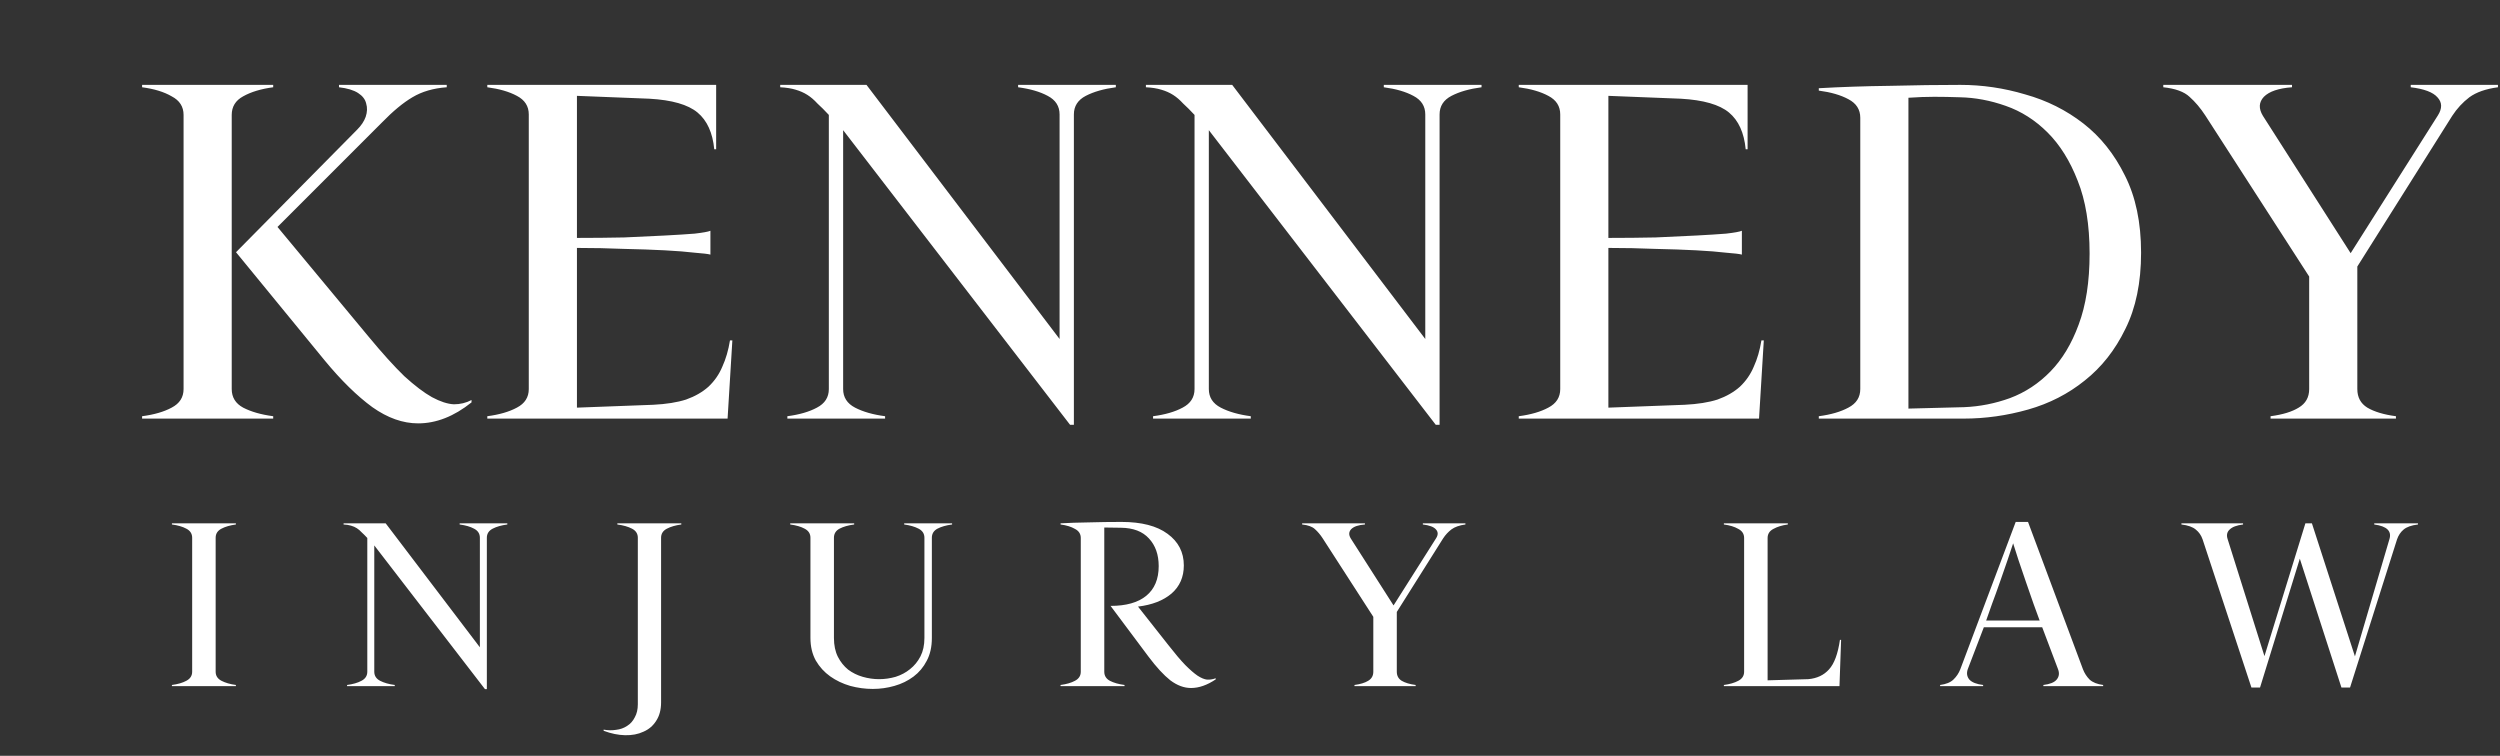
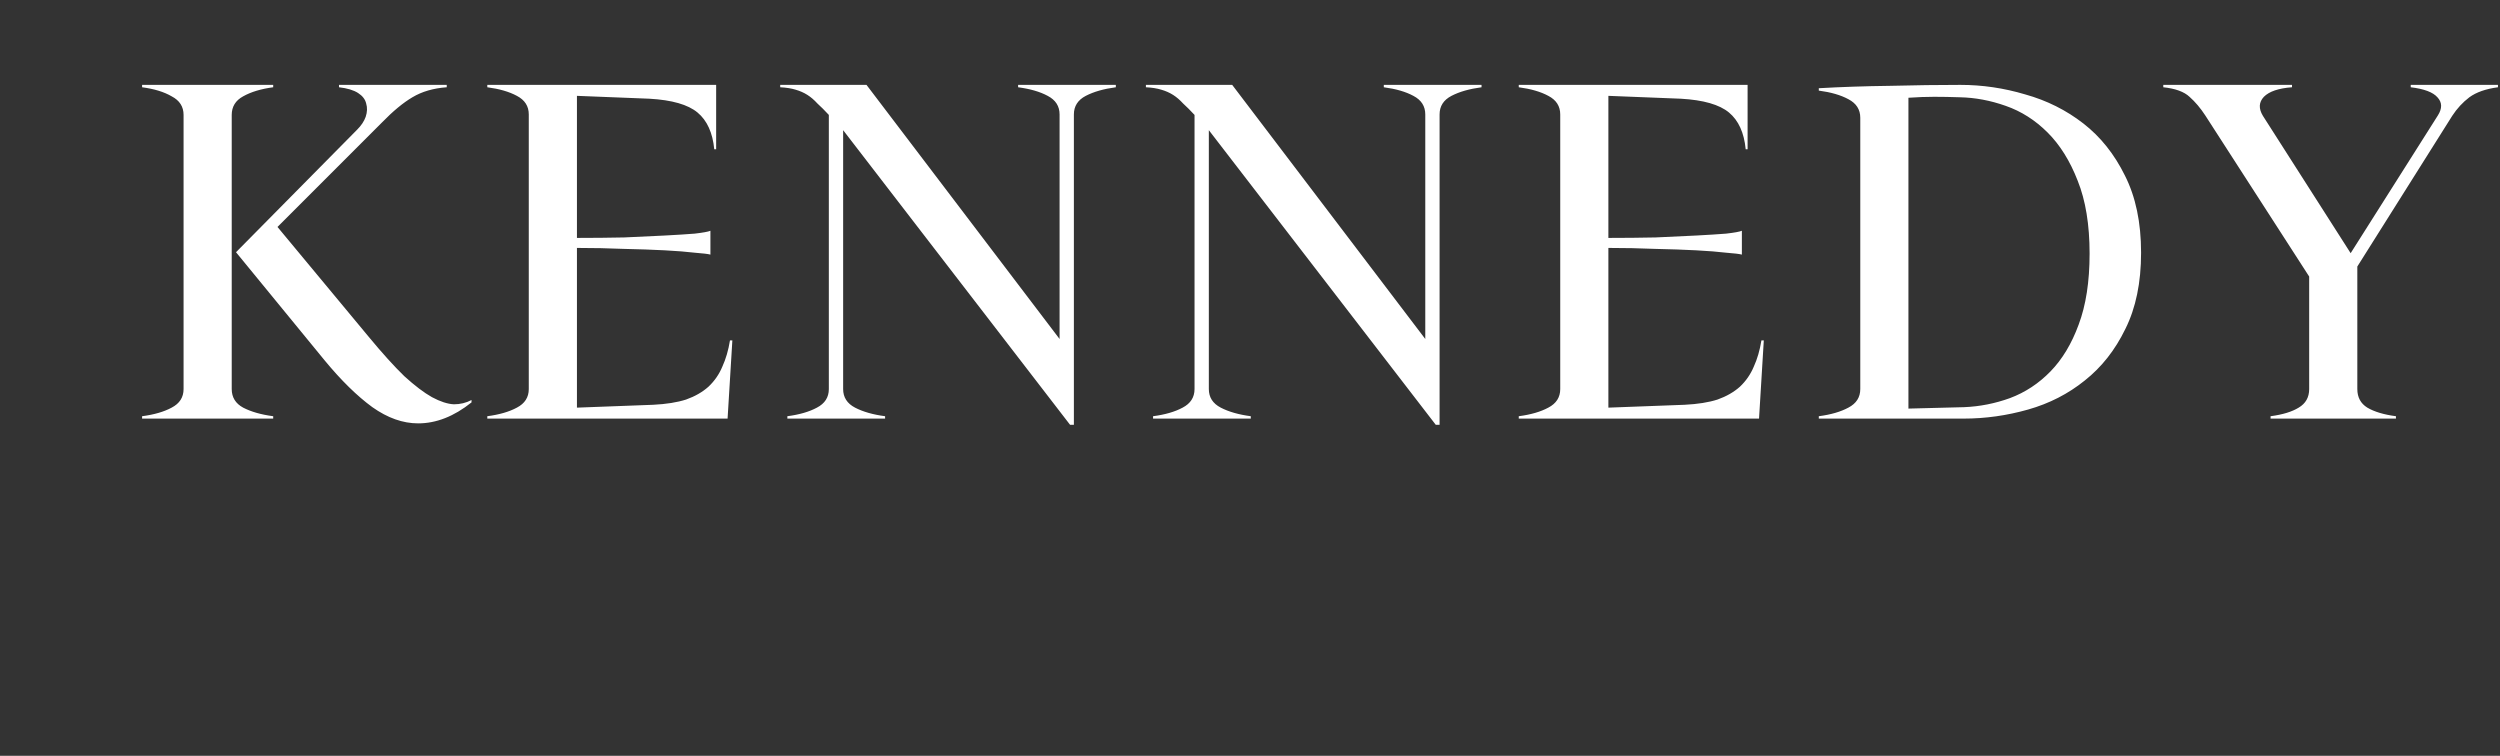
<svg xmlns="http://www.w3.org/2000/svg" width="215" height="65" viewBox="0 0 215 65" fill="none">
  <rect x="0" y="0" width="215" height="65" fill="#333333" stroke="none" />
-   <path d="M19.928 33.458C19.928 34.169 20.256 34.702 20.912 35.057C21.596 35.412 22.457 35.658 23.495 35.795V36H12.22V35.795C13.259 35.658 14.106 35.412 14.762 35.057C15.446 34.702 15.787 34.169 15.787 33.458V9.883C15.787 9.172 15.446 8.639 14.762 8.284C14.106 7.901 13.259 7.642 12.22 7.505V7.3H23.495V7.505C22.457 7.642 21.596 7.901 20.912 8.284C20.256 8.639 19.928 9.172 19.928 9.883V33.458ZM40.551 34.606C39.048 35.809 37.517 36.41 35.959 36.41C34.647 36.41 33.335 35.945 32.023 35.016C30.711 34.059 29.345 32.72 27.923 30.998L20.297 21.691L30.711 11.154C31.067 10.799 31.313 10.43 31.449 10.047C31.586 9.637 31.6 9.254 31.49 8.899C31.408 8.544 31.176 8.243 30.793 7.997C30.411 7.751 29.864 7.587 29.153 7.505V7.3H38.419V7.505C37.271 7.587 36.287 7.874 35.467 8.366C34.675 8.831 33.8 9.555 32.843 10.539L23.864 19.518L31.695 28.948C32.871 30.369 33.896 31.504 34.77 32.351C35.672 33.171 36.465 33.772 37.148 34.155C37.859 34.538 38.488 34.743 39.034 34.77C39.581 34.77 40.087 34.647 40.551 34.401V34.606ZM62.983 29.276L62.572 36H41.908V35.795C42.947 35.658 43.794 35.412 44.45 35.057C45.134 34.702 45.475 34.169 45.475 33.458V9.842C45.475 9.131 45.134 8.598 44.45 8.243C43.794 7.888 42.947 7.642 41.908 7.505V7.3H61.589V12.835H61.425C61.288 11.414 60.809 10.361 59.989 9.678C59.169 8.995 57.789 8.598 55.849 8.489L49.617 8.243V20.461C51.038 20.461 52.391 20.447 53.675 20.42C54.987 20.365 56.149 20.311 57.16 20.256C58.199 20.201 59.06 20.147 59.743 20.092C60.454 20.01 60.905 19.928 61.096 19.846V21.896C60.905 21.841 60.454 21.787 59.743 21.732C59.06 21.65 58.199 21.582 57.16 21.527C56.122 21.472 54.947 21.431 53.635 21.404C52.35 21.349 51.011 21.322 49.617 21.322V35.057L56.176 34.811C57.297 34.756 58.24 34.606 59.005 34.36C59.771 34.087 60.413 33.718 60.932 33.253C61.452 32.761 61.848 32.187 62.121 31.531C62.422 30.875 62.641 30.123 62.778 29.276H62.983ZM95.962 7.505C94.923 7.642 94.062 7.888 93.379 8.243C92.695 8.598 92.354 9.131 92.354 9.842V36.533H92.026L72.51 11.195V33.458C72.51 34.169 72.852 34.702 73.535 35.057C74.218 35.412 75.079 35.658 76.118 35.795V36H67.713V35.795C68.751 35.658 69.599 35.412 70.255 35.057C70.938 34.702 71.28 34.169 71.28 33.458V9.883C70.924 9.5 70.597 9.172 70.296 8.899C70.022 8.598 69.736 8.352 69.435 8.161C69.134 7.97 68.793 7.819 68.41 7.71C68.055 7.601 67.617 7.532 67.098 7.505V7.3H74.519L91.124 29.153V9.842C91.124 9.131 90.782 8.598 90.099 8.243C89.443 7.888 88.596 7.642 87.557 7.505V7.3H95.962V7.505ZM127.412 7.505C126.373 7.642 125.512 7.888 124.829 8.243C124.145 8.598 123.804 9.131 123.804 9.842V36.533H123.476L103.96 11.195V33.458C103.96 34.169 104.301 34.702 104.985 35.057C105.668 35.412 106.529 35.658 107.568 35.795V36H99.163V35.795C100.201 35.658 101.049 35.412 101.705 35.057C102.388 34.702 102.73 34.169 102.73 33.458V9.883C102.374 9.5 102.046 9.172 101.746 8.899C101.472 8.598 101.185 8.352 100.885 8.161C100.584 7.97 100.242 7.819 99.86 7.71C99.504 7.601 99.067 7.532 98.548 7.505V7.3H105.969L122.574 29.153V9.842C122.574 9.131 122.232 8.598 121.549 8.243C120.893 7.888 120.045 7.642 119.007 7.505V7.3H127.412V7.505ZM151.687 29.276L151.277 36H130.613V35.795C131.651 35.658 132.499 35.412 133.155 35.057C133.838 34.702 134.18 34.169 134.18 33.458V9.842C134.18 9.131 133.838 8.598 133.155 8.243C132.499 7.888 131.651 7.642 130.613 7.505V7.3H150.293V12.835H150.129C149.992 11.414 149.514 10.361 148.694 9.678C147.874 8.995 146.493 8.598 144.553 8.489L138.321 8.243V20.461C139.742 20.461 141.095 20.447 142.38 20.42C143.692 20.365 144.853 20.311 145.865 20.256C146.903 20.201 147.764 20.147 148.448 20.092C149.158 20.01 149.609 19.928 149.801 19.846V21.896C149.609 21.841 149.158 21.787 148.448 21.732C147.764 21.65 146.903 21.582 145.865 21.527C144.826 21.472 143.651 21.431 142.339 21.404C141.054 21.349 139.715 21.322 138.321 21.322V35.057L144.881 34.811C146.001 34.756 146.944 34.606 147.71 34.36C148.475 34.087 149.117 33.718 149.637 33.253C150.156 32.761 150.552 32.187 150.826 31.531C151.126 30.875 151.345 30.123 151.482 29.276H151.687ZM184.133 21.732C184.133 24.301 183.682 26.488 182.78 28.292C181.905 30.096 180.744 31.572 179.295 32.72C177.874 33.868 176.247 34.702 174.416 35.221C172.585 35.74 170.74 36 168.881 36H156.417V35.795C157.456 35.658 158.303 35.412 158.959 35.057C159.642 34.702 159.984 34.169 159.984 33.458V10.129C159.984 9.418 159.642 8.885 158.959 8.53C158.303 8.175 157.456 7.929 156.417 7.792V7.587C158.33 7.478 160.367 7.409 162.526 7.382C164.685 7.327 166.708 7.3 168.594 7.3C170.48 7.3 172.339 7.573 174.17 8.12C176.029 8.639 177.696 9.473 179.172 10.621C180.648 11.769 181.837 13.259 182.739 15.09C183.668 16.921 184.133 19.135 184.133 21.732ZM168.553 8.366C167.76 8.339 167.022 8.325 166.339 8.325C165.656 8.325 164.918 8.352 164.125 8.407V35.139L168.922 35.016C170.261 34.961 171.573 34.702 172.858 34.237C174.17 33.745 175.332 32.98 176.343 31.941C177.354 30.902 178.161 29.563 178.762 27.923C179.391 26.256 179.705 24.219 179.705 21.814C179.705 19.327 179.363 17.236 178.68 15.541C178.024 13.846 177.163 12.466 176.097 11.4C175.031 10.334 173.828 9.569 172.489 9.104C171.177 8.639 169.865 8.393 168.553 8.366ZM202.73 33.458C202.73 34.169 203.017 34.702 203.591 35.057C204.192 35.412 205.012 35.658 206.051 35.795V36H195.268V35.795C196.306 35.658 197.113 35.412 197.687 35.057C198.288 34.702 198.589 34.169 198.589 33.458V23.782L189.651 9.924C189.241 9.295 188.79 8.762 188.298 8.325C187.833 7.888 187.081 7.614 186.043 7.505V7.3H197.113V7.505C195.965 7.587 195.158 7.86 194.694 8.325C194.256 8.79 194.229 9.336 194.612 9.965L202.156 21.773L209.659 9.924C210.041 9.323 210.028 8.803 209.618 8.366C209.235 7.929 208.47 7.642 207.322 7.505V7.3H214.825V7.505C213.786 7.642 212.966 7.929 212.365 8.366C211.791 8.803 211.299 9.336 210.889 9.965L202.73 22.921V33.458Z" fill="white" />
-   <path d="M18.546 57.768C18.546 58.114 18.712 58.374 19.046 58.548C19.379 58.721 19.793 58.841 20.286 58.908V59.008H14.785V58.908C15.292 58.841 15.705 58.721 16.025 58.548C16.359 58.374 16.526 58.114 16.526 57.768V46.246C16.526 45.899 16.359 45.639 16.025 45.466C15.705 45.292 15.292 45.172 14.785 45.106V45.006H20.286V45.106C19.793 45.172 19.379 45.292 19.046 45.466C18.712 45.639 18.546 45.899 18.546 46.246V57.768ZM43.63 45.106C43.123 45.172 42.703 45.292 42.369 45.466C42.036 45.639 41.869 45.899 41.869 46.246V59.268H41.709L32.188 46.906V57.768C32.188 58.114 32.355 58.374 32.688 58.548C33.021 58.721 33.441 58.841 33.948 58.908V59.008H29.848V58.908C30.354 58.841 30.768 58.721 31.088 58.548C31.421 58.374 31.588 58.114 31.588 57.768V46.266C31.415 46.079 31.255 45.919 31.108 45.786C30.974 45.639 30.834 45.519 30.688 45.426C30.541 45.333 30.374 45.259 30.188 45.206C30.014 45.152 29.801 45.119 29.547 45.106V45.006H33.168L41.269 55.667V46.246C41.269 45.899 41.103 45.639 40.769 45.466C40.449 45.292 40.036 45.172 39.529 45.106V45.006H43.63V45.106ZM56.853 60.408C56.853 61.035 56.713 61.562 56.433 61.988C56.166 62.415 55.8 62.728 55.333 62.928C54.879 63.142 54.353 63.242 53.752 63.228C53.166 63.215 52.552 63.088 51.912 62.848V62.748C52.272 62.815 52.626 62.822 52.972 62.768C53.332 62.728 53.653 62.615 53.932 62.428C54.213 62.255 54.433 62.008 54.593 61.688C54.766 61.382 54.853 61.008 54.853 60.568V46.246C54.853 45.899 54.686 45.639 54.353 45.466C54.019 45.292 53.599 45.172 53.092 45.106V45.006H58.593V45.106C58.1 45.172 57.686 45.292 57.353 45.466C57.02 45.639 56.853 45.899 56.853 46.246V60.408ZM80.14 54.867C80.14 55.627 79.993 56.281 79.7 56.828C79.42 57.374 79.04 57.828 78.56 58.188C78.079 58.548 77.533 58.815 76.919 58.988C76.319 59.161 75.699 59.248 75.059 59.248C74.406 59.248 73.759 59.161 73.119 58.988C72.479 58.801 71.905 58.528 71.398 58.168C70.892 57.808 70.478 57.354 70.158 56.807C69.852 56.247 69.698 55.601 69.698 54.867V46.246C69.698 45.899 69.532 45.639 69.198 45.466C68.878 45.292 68.465 45.172 67.958 45.106V45.006H73.459V45.106C72.952 45.172 72.532 45.292 72.199 45.466C71.879 45.639 71.719 45.899 71.719 46.246V54.867C71.719 55.494 71.832 56.034 72.059 56.487C72.285 56.928 72.579 57.294 72.939 57.588C73.312 57.868 73.732 58.074 74.199 58.208C74.666 58.341 75.132 58.408 75.599 58.408C76.079 58.408 76.553 58.341 77.019 58.208C77.486 58.061 77.9 57.841 78.26 57.548C78.633 57.254 78.933 56.888 79.16 56.447C79.386 56.007 79.5 55.481 79.5 54.867V46.246C79.5 45.899 79.333 45.639 79 45.466C78.666 45.292 78.253 45.172 77.76 45.106V45.006H81.88V45.106C81.373 45.172 80.953 45.292 80.62 45.466C80.3 45.639 80.14 45.899 80.14 46.246V54.867ZM104.549 58.428C103.816 58.921 103.109 59.168 102.429 59.168C101.829 59.168 101.235 58.948 100.648 58.508C100.075 58.054 99.448 57.374 98.768 56.467L95.508 52.107C96.841 52.107 97.861 51.82 98.568 51.247C99.288 50.66 99.648 49.806 99.648 48.686C99.648 47.7 99.368 46.906 98.808 46.306C98.261 45.706 97.461 45.399 96.408 45.386L94.968 45.366V57.768C94.968 58.114 95.128 58.374 95.448 58.548C95.781 58.721 96.201 58.841 96.708 58.908V59.008H91.207V58.908C91.714 58.841 92.127 58.721 92.447 58.548C92.781 58.374 92.947 58.114 92.947 57.768V46.266C92.947 45.919 92.781 45.659 92.447 45.486C92.127 45.299 91.714 45.172 91.207 45.106V45.006C91.914 44.966 92.721 44.939 93.627 44.926C94.548 44.899 95.488 44.886 96.448 44.886C98.168 44.886 99.488 45.226 100.408 45.906C101.342 46.586 101.809 47.493 101.809 48.626C101.809 49.626 101.455 50.433 100.749 51.047C100.042 51.647 99.082 52.02 97.868 52.167L100.488 55.487C101.049 56.207 101.529 56.774 101.929 57.188C102.342 57.601 102.695 57.908 102.989 58.108C103.296 58.308 103.569 58.421 103.809 58.448C104.062 58.461 104.309 58.421 104.549 58.328V58.428ZM120.125 57.768C120.125 58.114 120.265 58.374 120.545 58.548C120.839 58.721 121.239 58.841 121.745 58.908V59.008H116.485V58.908C116.991 58.841 117.385 58.721 117.665 58.548C117.958 58.374 118.105 58.114 118.105 57.768V53.047L113.744 46.286C113.544 45.979 113.324 45.719 113.084 45.506C112.857 45.292 112.491 45.159 111.984 45.106V45.006H117.385V45.106C116.825 45.146 116.431 45.279 116.205 45.506C115.991 45.733 115.978 45.999 116.165 46.306L119.845 52.067L123.506 46.286C123.692 45.993 123.686 45.739 123.486 45.526C123.299 45.312 122.926 45.172 122.365 45.106V45.006H126.026V45.106C125.519 45.172 125.119 45.312 124.826 45.526C124.546 45.739 124.306 45.999 124.106 46.306L120.125 52.627V57.768ZM158.335 55.027L158.195 59.008H148.253V58.908C148.76 58.841 149.173 58.721 149.494 58.548C149.827 58.374 149.994 58.114 149.994 57.768V46.266C149.994 45.919 149.827 45.659 149.494 45.486C149.173 45.299 148.76 45.172 148.253 45.106V45.006H153.754V45.106C153.261 45.172 152.847 45.299 152.514 45.486C152.181 45.659 152.014 45.919 152.014 46.266V58.508L155.514 58.408C156.261 58.341 156.855 58.061 157.295 57.568C157.748 57.074 158.061 56.227 158.235 55.027H158.335ZM169.229 57.548C169.109 57.894 169.156 58.194 169.369 58.448C169.596 58.688 169.989 58.841 170.549 58.908V59.008H166.849V58.908C167.356 58.841 167.736 58.688 167.989 58.448C168.256 58.194 168.456 57.894 168.589 57.548L173.35 44.886H174.41L179.131 57.548C179.264 57.894 179.457 58.194 179.711 58.448C179.977 58.688 180.364 58.841 180.871 58.908V59.008H175.73V58.908C176.29 58.841 176.67 58.688 176.87 58.448C177.084 58.194 177.124 57.894 176.99 57.548L175.63 53.947H170.609L169.229 57.548ZM173.13 46.726C173.023 47.073 172.863 47.553 172.65 48.166C172.436 48.766 172.216 49.4 171.99 50.066C171.763 50.72 171.536 51.347 171.31 51.947C171.096 52.547 170.929 53.02 170.809 53.367H175.41C175.29 53.02 175.117 52.547 174.89 51.947C174.677 51.333 174.457 50.7 174.23 50.047C174.003 49.393 173.79 48.766 173.59 48.166C173.39 47.553 173.236 47.073 173.13 46.726ZM197.784 48.046L194.363 59.128H193.623L189.423 46.386C189.303 46.039 189.109 45.759 188.842 45.546C188.576 45.319 188.162 45.172 187.602 45.106V45.006H192.903V45.106C192.356 45.172 191.97 45.319 191.743 45.546C191.516 45.759 191.463 46.039 191.583 46.386L194.743 56.427L198.264 45.006H198.824L202.524 56.447L205.485 46.386C205.712 45.679 205.278 45.252 204.185 45.106V45.006H207.945V45.106C207.385 45.172 206.972 45.319 206.705 45.546C206.452 45.759 206.265 46.039 206.145 46.386L202.104 59.128H201.364L197.784 48.046Z" fill="white" />
+   <path d="M19.928 33.458C19.928 34.169 20.256 34.702 20.912 35.057C21.596 35.412 22.457 35.658 23.495 35.795V36H12.22V35.795C13.259 35.658 14.106 35.412 14.762 35.057C15.446 34.702 15.787 34.169 15.787 33.458V9.883C15.787 9.172 15.446 8.639 14.762 8.284C14.106 7.901 13.259 7.642 12.22 7.505V7.3H23.495V7.505C22.457 7.642 21.596 7.901 20.912 8.284C20.256 8.639 19.928 9.172 19.928 9.883V33.458ZM40.551 34.606C39.048 35.809 37.517 36.41 35.959 36.41C34.647 36.41 33.335 35.945 32.023 35.016C30.711 34.059 29.345 32.72 27.923 30.998L20.297 21.691L30.711 11.154C31.067 10.799 31.313 10.43 31.449 10.047C31.586 9.637 31.6 9.254 31.49 8.899C31.408 8.544 31.176 8.243 30.793 7.997C30.411 7.751 29.864 7.587 29.153 7.505V7.3H38.419V7.505C37.271 7.587 36.287 7.874 35.467 8.366C34.675 8.831 33.8 9.555 32.843 10.539L23.864 19.518L31.695 28.948C32.871 30.369 33.896 31.504 34.77 32.351C35.672 33.171 36.465 33.772 37.148 34.155C37.859 34.538 38.488 34.743 39.034 34.77C39.581 34.77 40.087 34.647 40.551 34.401V34.606ZM62.983 29.276L62.572 36H41.908V35.795C42.947 35.658 43.794 35.412 44.45 35.057C45.134 34.702 45.475 34.169 45.475 33.458V9.842C45.475 9.131 45.134 8.598 44.45 8.243C43.794 7.888 42.947 7.642 41.908 7.505V7.3H61.589V12.835H61.425C61.288 11.414 60.809 10.361 59.989 9.678C59.169 8.995 57.789 8.598 55.849 8.489L49.617 8.243V20.461C51.038 20.461 52.391 20.447 53.675 20.42C54.987 20.365 56.149 20.311 57.16 20.256C58.199 20.201 59.06 20.147 59.743 20.092C60.454 20.01 60.905 19.928 61.096 19.846V21.896C60.905 21.841 60.454 21.787 59.743 21.732C59.06 21.65 58.199 21.582 57.16 21.527C56.122 21.472 54.947 21.431 53.635 21.404C52.35 21.349 51.011 21.322 49.617 21.322V35.057L56.176 34.811C57.297 34.756 58.24 34.606 59.005 34.36C59.771 34.087 60.413 33.718 60.932 33.253C61.452 32.761 61.848 32.187 62.121 31.531C62.422 30.875 62.641 30.123 62.778 29.276H62.983ZM95.962 7.505C94.923 7.642 94.062 7.888 93.379 8.243C92.695 8.598 92.354 9.131 92.354 9.842V36.533H92.026L72.51 11.195V33.458C72.51 34.169 72.852 34.702 73.535 35.057C74.218 35.412 75.079 35.658 76.118 35.795V36H67.713V35.795C68.751 35.658 69.599 35.412 70.255 35.057C70.938 34.702 71.28 34.169 71.28 33.458V9.883C70.924 9.5 70.597 9.172 70.296 8.899C70.022 8.598 69.736 8.352 69.435 8.161C69.134 7.97 68.793 7.819 68.41 7.71C68.055 7.601 67.617 7.532 67.098 7.505V7.3H74.519L91.124 29.153V9.842C91.124 9.131 90.782 8.598 90.099 8.243C89.443 7.888 88.596 7.642 87.557 7.505V7.3H95.962V7.505ZM127.412 7.505C126.373 7.642 125.512 7.888 124.829 8.243C124.145 8.598 123.804 9.131 123.804 9.842V36.533H123.476L103.96 11.195V33.458C103.96 34.169 104.301 34.702 104.985 35.057C105.668 35.412 106.529 35.658 107.568 35.795V36H99.163V35.795C100.201 35.658 101.049 35.412 101.705 35.057C102.388 34.702 102.73 34.169 102.73 33.458V9.883C102.374 9.5 102.046 9.172 101.746 8.899C101.472 8.598 101.185 8.352 100.885 8.161C100.584 7.97 100.242 7.819 99.86 7.71C99.504 7.601 99.067 7.532 98.548 7.505V7.3H105.969L122.574 29.153V9.842C122.574 9.131 122.232 8.598 121.549 8.243C120.893 7.888 120.045 7.642 119.007 7.505V7.3H127.412V7.505ZM151.687 29.276L151.277 36H130.613V35.795C131.651 35.658 132.499 35.412 133.155 35.057C133.838 34.702 134.18 34.169 134.18 33.458V9.842C134.18 9.131 133.838 8.598 133.155 8.243C132.499 7.888 131.651 7.642 130.613 7.505V7.3H150.293V12.835H150.129C149.992 11.414 149.514 10.361 148.694 9.678C147.874 8.995 146.493 8.598 144.553 8.489L138.321 8.243V20.461C139.742 20.461 141.095 20.447 142.38 20.42C143.692 20.365 144.853 20.311 145.865 20.256C146.903 20.201 147.764 20.147 148.448 20.092C149.158 20.01 149.609 19.928 149.801 19.846V21.896C149.609 21.841 149.158 21.787 148.448 21.732C147.764 21.65 146.903 21.582 145.865 21.527C144.826 21.472 143.651 21.431 142.339 21.404C141.054 21.349 139.715 21.322 138.321 21.322V35.057L144.881 34.811C146.001 34.756 146.944 34.606 147.71 34.36C148.475 34.087 149.117 33.718 149.637 33.253C150.156 32.761 150.552 32.187 150.826 31.531C151.126 30.875 151.345 30.123 151.482 29.276H151.687ZM184.133 21.732C184.133 24.301 183.682 26.488 182.78 28.292C181.905 30.096 180.744 31.572 179.295 32.72C177.874 33.868 176.247 34.702 174.416 35.221C172.585 35.74 170.74 36 168.881 36H156.417V35.795C157.456 35.658 158.303 35.412 158.959 35.057C159.642 34.702 159.984 34.169 159.984 33.458V10.129C159.984 9.418 159.642 8.885 158.959 8.53C158.303 8.175 157.456 7.929 156.417 7.792V7.587C158.33 7.478 160.367 7.409 162.526 7.382C164.685 7.327 166.708 7.3 168.594 7.3C170.48 7.3 172.339 7.573 174.17 8.12C176.029 8.639 177.696 9.473 179.172 10.621C180.648 11.769 181.837 13.259 182.739 15.09C183.668 16.921 184.133 19.135 184.133 21.732ZM168.553 8.366C167.76 8.339 167.022 8.325 166.339 8.325C165.656 8.325 164.918 8.352 164.125 8.407V35.139L168.922 35.016C170.261 34.961 171.573 34.702 172.858 34.237C174.17 33.745 175.332 32.98 176.343 31.941C177.354 30.902 178.161 29.563 178.762 27.923C179.391 26.256 179.705 24.219 179.705 21.814C179.705 19.327 179.363 17.236 178.68 15.541C178.024 13.846 177.163 12.466 176.097 11.4C175.031 10.334 173.828 9.569 172.489 9.104C171.177 8.639 169.865 8.393 168.553 8.366M202.73 33.458C202.73 34.169 203.017 34.702 203.591 35.057C204.192 35.412 205.012 35.658 206.051 35.795V36H195.268V35.795C196.306 35.658 197.113 35.412 197.687 35.057C198.288 34.702 198.589 34.169 198.589 33.458V23.782L189.651 9.924C189.241 9.295 188.79 8.762 188.298 8.325C187.833 7.888 187.081 7.614 186.043 7.505V7.3H197.113V7.505C195.965 7.587 195.158 7.86 194.694 8.325C194.256 8.79 194.229 9.336 194.612 9.965L202.156 21.773L209.659 9.924C210.041 9.323 210.028 8.803 209.618 8.366C209.235 7.929 208.47 7.642 207.322 7.505V7.3H214.825V7.505C213.786 7.642 212.966 7.929 212.365 8.366C211.791 8.803 211.299 9.336 210.889 9.965L202.73 22.921V33.458Z" fill="white" />
</svg>